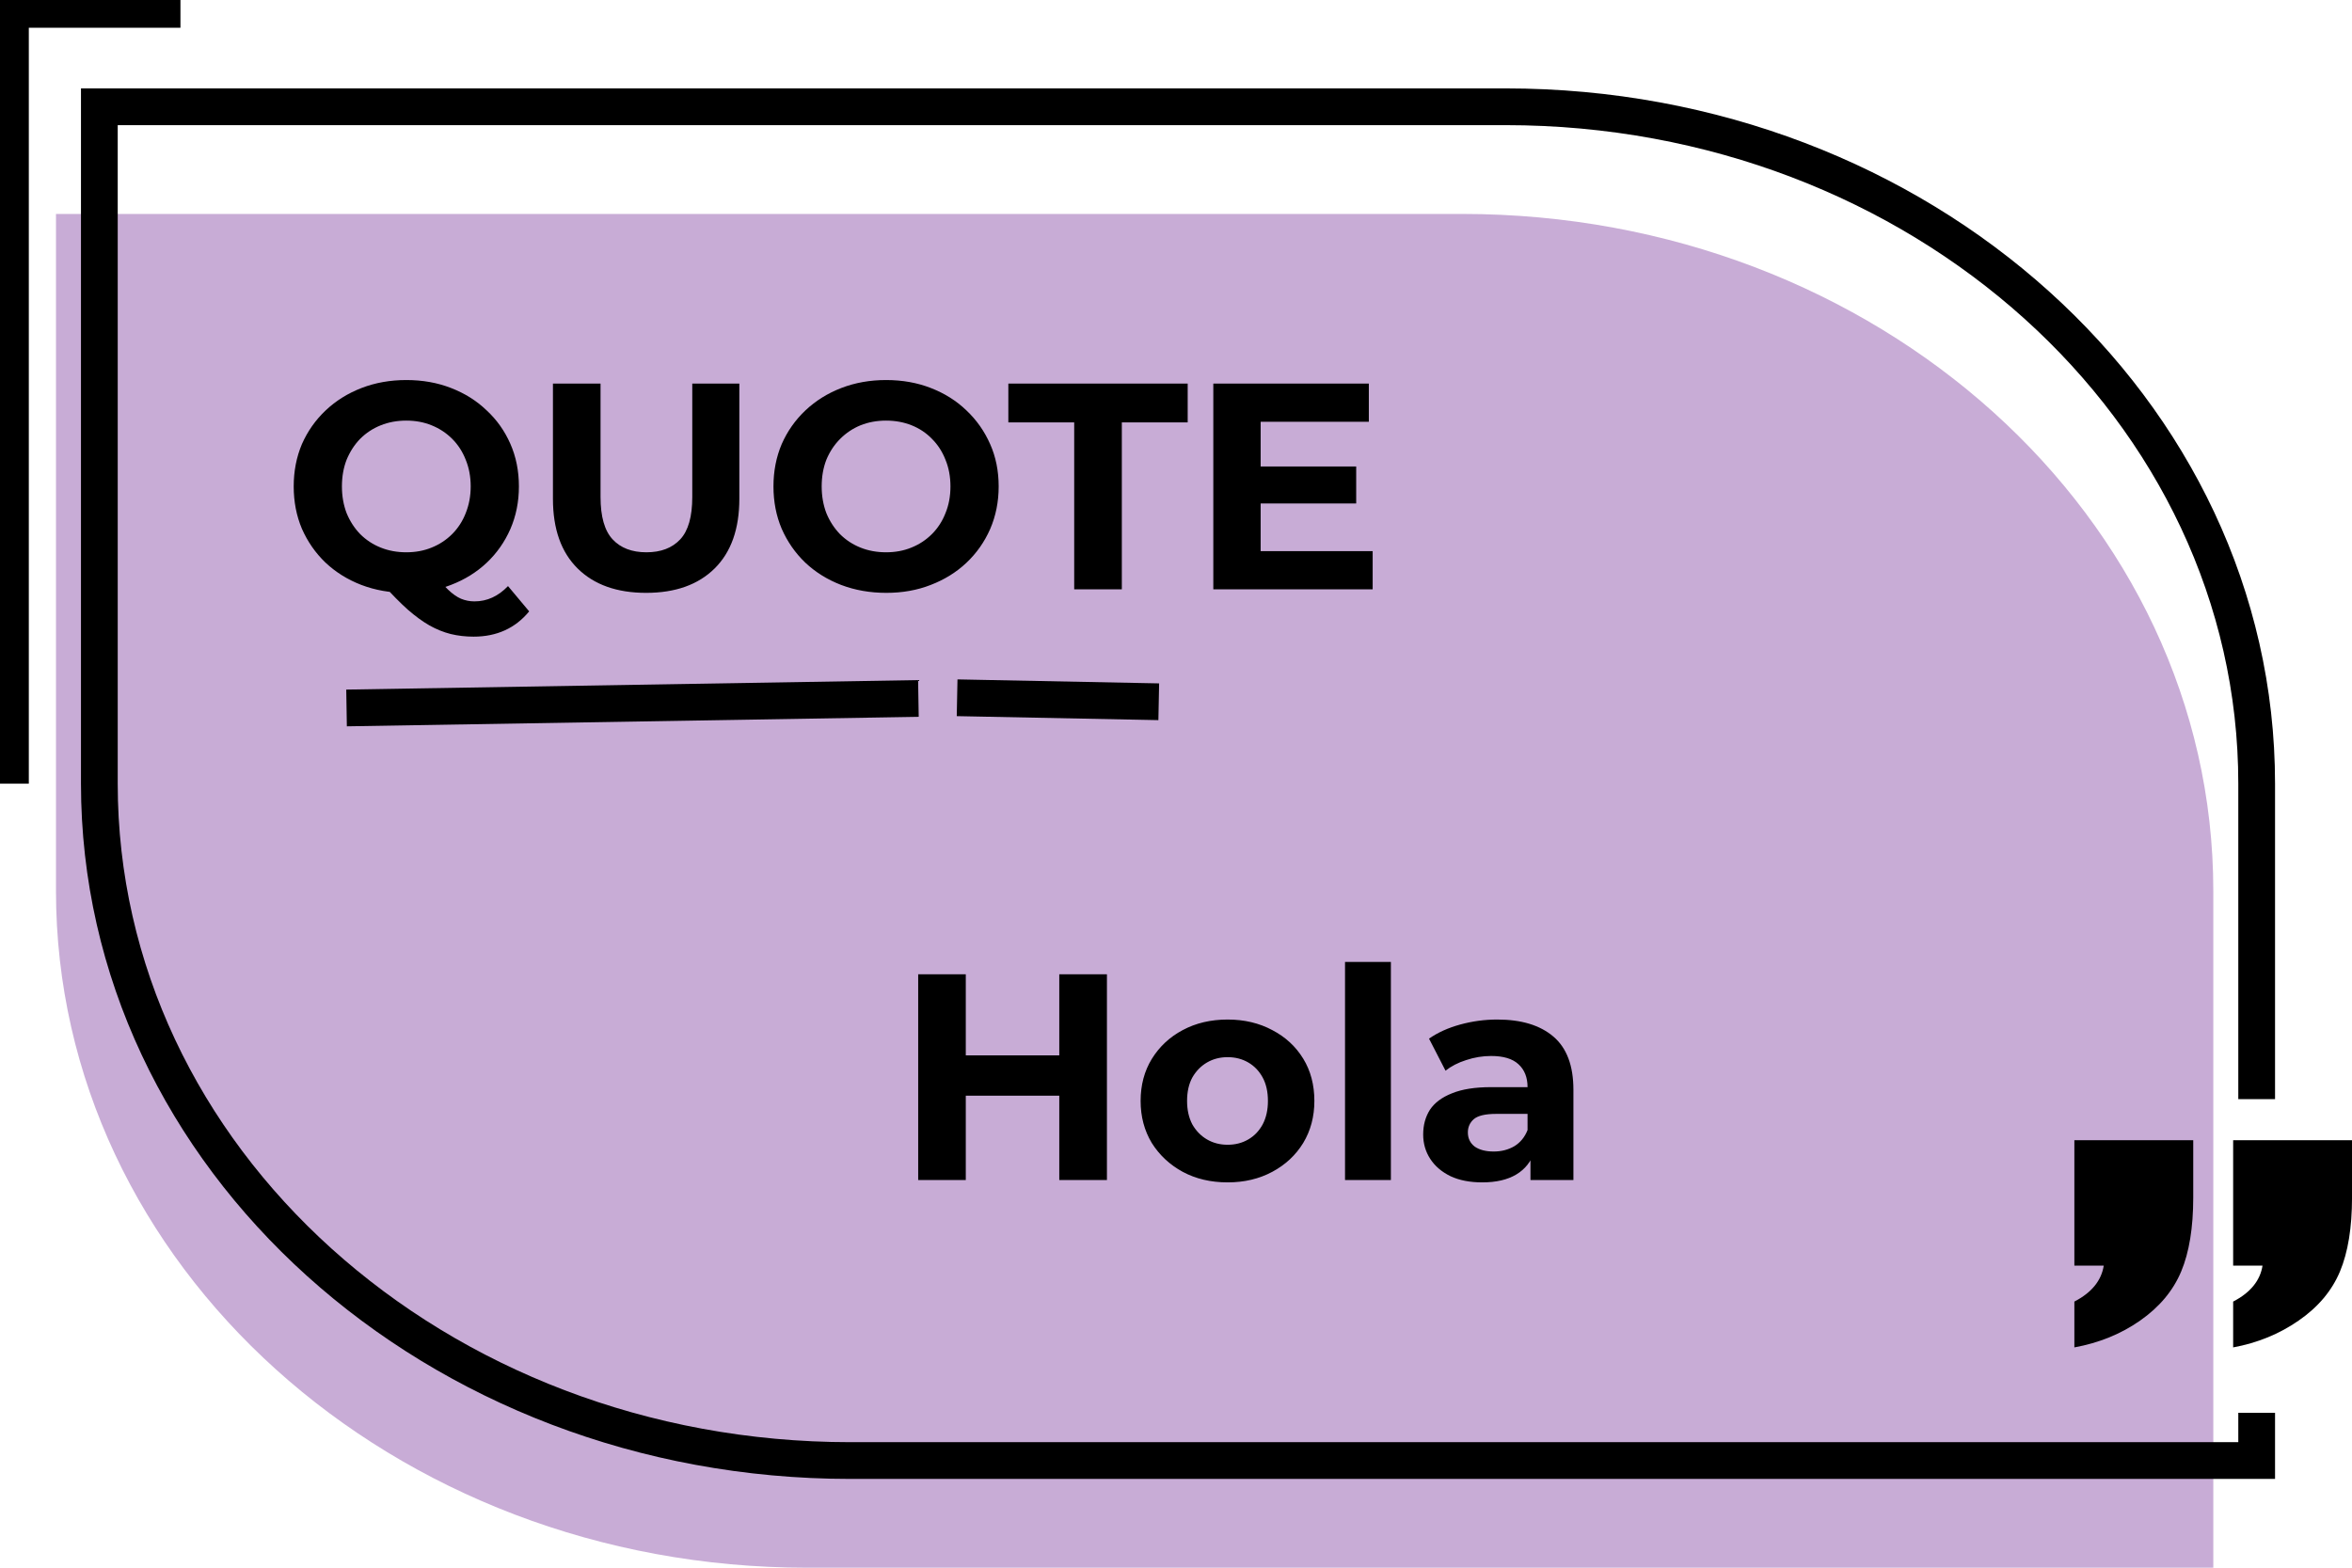
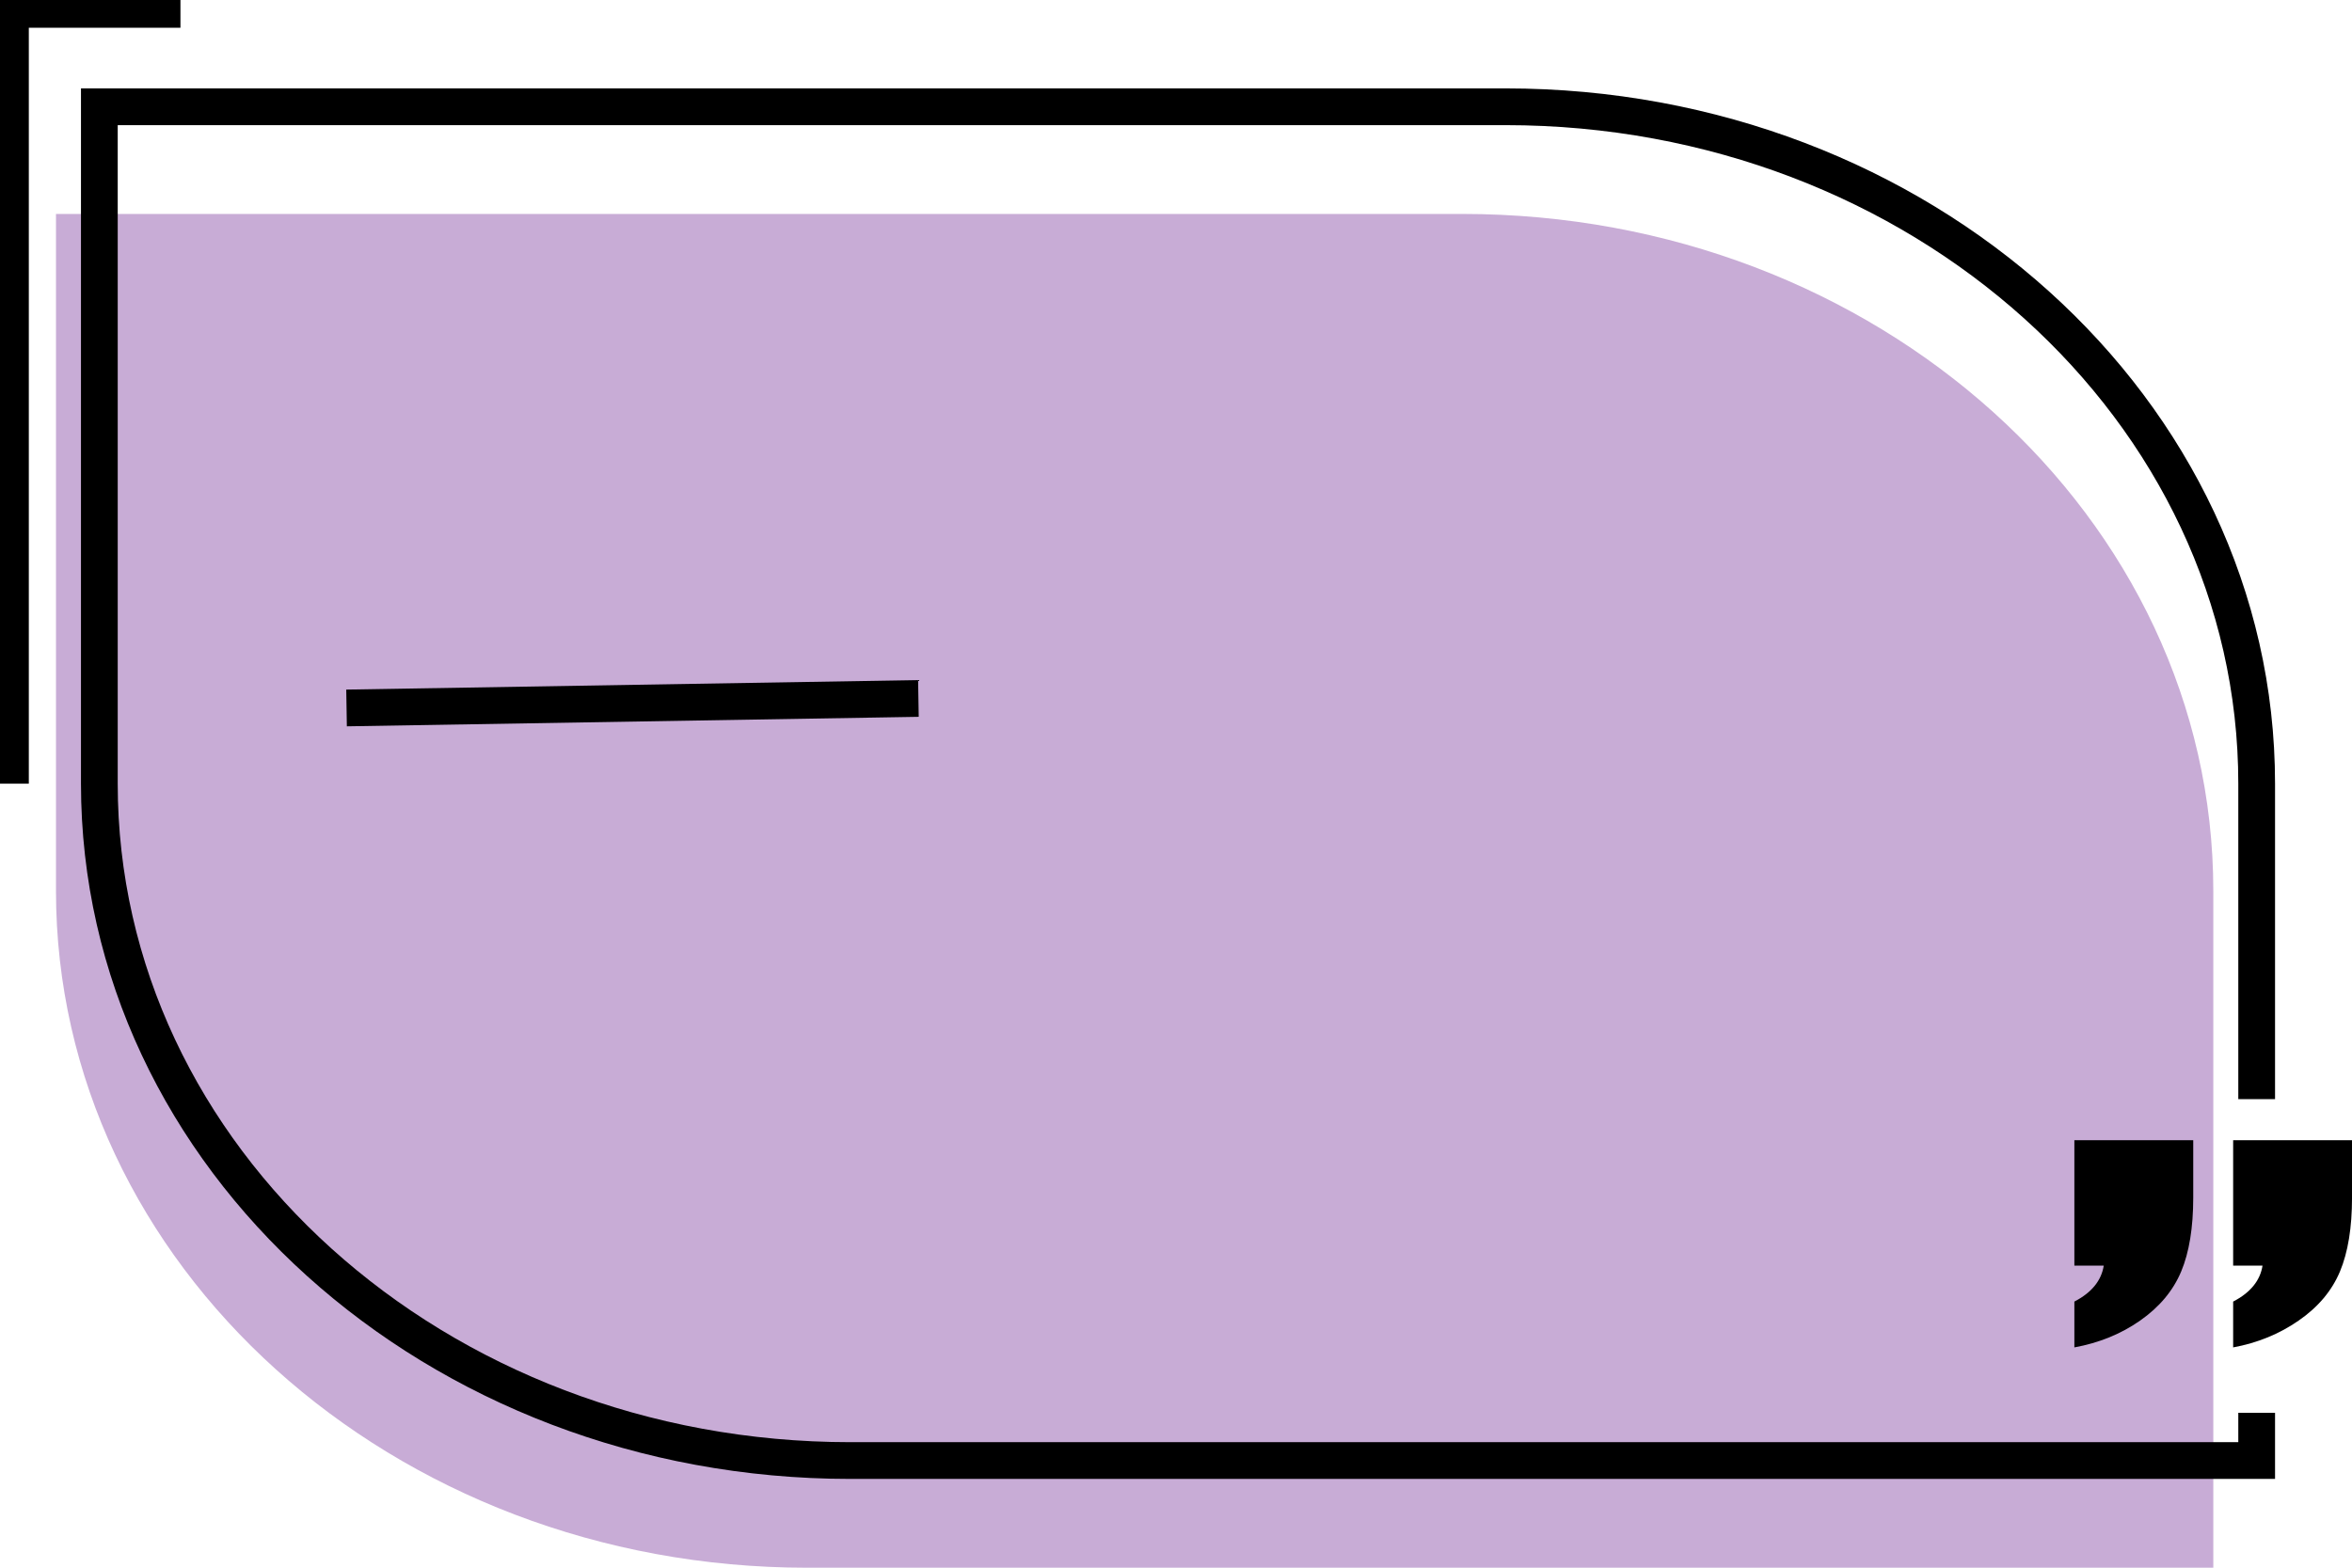
<svg xmlns="http://www.w3.org/2000/svg" width="96" height="64" viewBox="0 0 96 64" fill="none">
  <g clip-path="url(#clip0_1069_5255)">
    <path d="M32.937 8.734H59.687C76.614 8.734 90.339 21.103 90.339 36.368V64.001H32.937C16.011 64.001 2.285 51.627 2.285 36.368V8.734H32.937Z" fill="#C8ACD6" />
    <path d="M92.109 57.678V59.626H34.707C17.78 59.626 4.055 47.257 4.055 31.993V4.359H61.457C78.383 4.359 92.109 16.728 92.109 31.993V44.871" stroke="black" stroke-width="1.5" stroke-miterlimit="10" />
    <path d="M7.365 0.383H0.426V31.993" stroke="black" stroke-width="1.5" stroke-miterlimit="10" />
-     <path d="M43.236 39.774H45.181V48.174H43.236V39.774ZM39.42 48.174H37.477V39.774H39.42V48.174ZM43.38 44.73H39.276V43.086H43.38V44.73ZM50.108 48.27C49.42 48.27 48.808 48.126 48.272 47.838C47.744 47.55 47.324 47.158 47.012 46.662C46.708 46.158 46.556 45.586 46.556 44.946C46.556 44.298 46.708 43.726 47.012 43.23C47.324 42.726 47.744 42.334 48.272 42.054C48.808 41.766 49.42 41.622 50.108 41.622C50.788 41.622 51.396 41.766 51.932 42.054C52.468 42.334 52.888 42.722 53.192 43.218C53.496 43.714 53.648 44.29 53.648 44.946C53.648 45.586 53.496 46.158 53.192 46.662C52.888 47.158 52.468 47.55 51.932 47.838C51.396 48.126 50.788 48.27 50.108 48.27ZM50.108 46.734C50.42 46.734 50.7 46.662 50.948 46.518C51.196 46.374 51.392 46.17 51.536 45.906C51.68 45.634 51.752 45.314 51.752 44.946C51.752 44.57 51.68 44.25 51.536 43.986C51.392 43.722 51.196 43.518 50.948 43.374C50.7 43.23 50.42 43.158 50.108 43.158C49.796 43.158 49.516 43.23 49.268 43.374C49.02 43.518 48.82 43.722 48.668 43.986C48.524 44.25 48.452 44.57 48.452 44.946C48.452 45.314 48.524 45.634 48.668 45.906C48.82 46.17 49.02 46.374 49.268 46.518C49.516 46.662 49.796 46.734 50.108 46.734ZM54.899 48.174V39.27H56.771V48.174H54.899ZM62.468 48.174V46.914L62.349 46.638V44.382C62.349 43.982 62.224 43.67 61.977 43.446C61.736 43.222 61.364 43.11 60.861 43.11C60.517 43.11 60.176 43.166 59.84 43.278C59.513 43.382 59.233 43.526 59.001 43.71L58.328 42.402C58.681 42.154 59.105 41.962 59.6 41.826C60.096 41.69 60.6 41.622 61.112 41.622C62.096 41.622 62.861 41.854 63.404 42.318C63.949 42.782 64.221 43.506 64.221 44.49V48.174H62.468ZM60.501 48.27C59.996 48.27 59.565 48.186 59.205 48.018C58.844 47.842 58.569 47.606 58.377 47.31C58.184 47.014 58.089 46.682 58.089 46.314C58.089 45.93 58.181 45.594 58.364 45.306C58.556 45.018 58.856 44.794 59.264 44.634C59.672 44.466 60.205 44.382 60.861 44.382H62.577V45.474H61.065C60.624 45.474 60.321 45.546 60.153 45.69C59.992 45.834 59.913 46.014 59.913 46.23C59.913 46.47 60.005 46.662 60.188 46.806C60.38 46.942 60.641 47.01 60.968 47.01C61.281 47.01 61.56 46.938 61.809 46.794C62.056 46.642 62.236 46.422 62.349 46.134L62.636 46.998C62.501 47.414 62.252 47.73 61.892 47.946C61.532 48.162 61.069 48.27 60.501 48.27Z" fill="black" />
-     <path d="M16.584 24.203C15.928 24.203 15.316 24.095 14.748 23.879C14.188 23.663 13.7 23.359 13.284 22.967C12.876 22.575 12.556 22.115 12.323 21.587C12.1 21.059 11.988 20.483 11.988 19.859C11.988 19.235 12.1 18.659 12.323 18.131C12.556 17.603 12.88 17.143 13.296 16.751C13.711 16.359 14.2 16.055 14.759 15.839C15.319 15.623 15.928 15.515 16.584 15.515C17.247 15.515 17.855 15.623 18.407 15.839C18.968 16.055 19.451 16.359 19.86 16.751C20.276 17.135 20.599 17.591 20.831 18.119C21.064 18.647 21.18 19.227 21.18 19.859C21.18 20.483 21.064 21.063 20.831 21.599C20.599 22.127 20.276 22.587 19.86 22.979C19.451 23.363 18.968 23.663 18.407 23.879C17.855 24.095 17.247 24.203 16.584 24.203ZM19.331 25.991C19.003 25.991 18.692 25.955 18.395 25.883C18.108 25.811 17.82 25.695 17.532 25.535C17.252 25.375 16.956 25.159 16.643 24.887C16.34 24.615 16.008 24.279 15.648 23.879L17.688 23.363C17.904 23.659 18.104 23.895 18.288 24.071C18.471 24.247 18.648 24.371 18.816 24.443C18.991 24.515 19.175 24.551 19.367 24.551C19.88 24.551 20.335 24.343 20.735 23.927L21.599 24.959C21.032 25.647 20.276 25.991 19.331 25.991ZM16.584 22.547C16.959 22.547 17.303 22.483 17.616 22.355C17.936 22.227 18.215 22.043 18.456 21.803C18.695 21.563 18.88 21.279 19.008 20.951C19.143 20.615 19.212 20.251 19.212 19.859C19.212 19.459 19.143 19.095 19.008 18.767C18.88 18.439 18.695 18.155 18.456 17.915C18.215 17.675 17.936 17.491 17.616 17.363C17.303 17.235 16.959 17.171 16.584 17.171C16.207 17.171 15.86 17.235 15.54 17.363C15.22 17.491 14.94 17.675 14.7 17.915C14.467 18.155 14.284 18.439 14.148 18.767C14.02 19.095 13.956 19.459 13.956 19.859C13.956 20.251 14.02 20.615 14.148 20.951C14.284 21.279 14.467 21.563 14.7 21.803C14.94 22.043 15.22 22.227 15.54 22.355C15.86 22.483 16.207 22.547 16.584 22.547ZM26.372 24.203C25.18 24.203 24.248 23.871 23.576 23.207C22.904 22.543 22.569 21.595 22.569 20.363V15.659H24.512V20.291C24.512 21.091 24.677 21.667 25.005 22.019C25.332 22.371 25.793 22.547 26.384 22.547C26.977 22.547 27.436 22.371 27.765 22.019C28.093 21.667 28.256 21.091 28.256 20.291V15.659H30.177V20.363C30.177 21.595 29.84 22.543 29.169 23.207C28.497 23.871 27.564 24.203 26.372 24.203ZM36.178 24.203C35.514 24.203 34.898 24.095 34.33 23.879C33.77 23.663 33.282 23.359 32.866 22.967C32.458 22.575 32.138 22.115 31.906 21.587C31.682 21.059 31.57 20.483 31.57 19.859C31.57 19.235 31.682 18.659 31.906 18.131C32.138 17.603 32.462 17.143 32.878 16.751C33.294 16.359 33.782 16.055 34.342 15.839C34.902 15.623 35.51 15.515 36.166 15.515C36.83 15.515 37.438 15.623 37.99 15.839C38.55 16.055 39.034 16.359 39.442 16.751C39.858 17.143 40.182 17.603 40.414 18.131C40.646 18.651 40.762 19.227 40.762 19.859C40.762 20.483 40.646 21.063 40.414 21.599C40.182 22.127 39.858 22.587 39.442 22.979C39.034 23.363 38.55 23.663 37.99 23.879C37.438 24.095 36.834 24.203 36.178 24.203ZM36.166 22.547C36.542 22.547 36.886 22.483 37.198 22.355C37.518 22.227 37.798 22.043 38.038 21.803C38.278 21.563 38.462 21.279 38.59 20.951C38.726 20.623 38.794 20.259 38.794 19.859C38.794 19.459 38.726 19.095 38.59 18.767C38.462 18.439 38.278 18.155 38.038 17.915C37.806 17.675 37.53 17.491 37.21 17.363C36.89 17.235 36.542 17.171 36.166 17.171C35.79 17.171 35.442 17.235 35.122 17.363C34.81 17.491 34.534 17.675 34.294 17.915C34.054 18.155 33.866 18.439 33.73 18.767C33.602 19.095 33.538 19.459 33.538 19.859C33.538 20.251 33.602 20.615 33.73 20.951C33.866 21.279 34.05 21.563 34.282 21.803C34.522 22.043 34.802 22.227 35.122 22.355C35.442 22.483 35.79 22.547 36.166 22.547ZM43.845 24.059V17.243H41.157V15.659H48.477V17.243H45.789V24.059H43.845ZM51.311 19.043H55.355V20.555H51.311V19.043ZM51.455 22.499H56.027V24.059H49.523V15.659H55.871V17.219H51.455V22.499Z" fill="black" />
    <path d="M14.145 28.902L37.486 28.514" stroke="black" stroke-width="1.5" stroke-miterlimit="10" />
-     <path d="M39.066 28.486L47.296 28.649" stroke="black" stroke-width="1.5" stroke-miterlimit="10" />
    <path d="M96.001 46.549V48.889C96.001 50.118 95.837 51.122 95.509 51.907C95.181 52.692 94.621 53.36 93.824 53.911C93.032 54.462 92.139 54.824 91.149 55.007V53.136C91.856 52.769 92.252 52.279 92.348 51.668H91.149V46.549H96.001ZM89.52 46.549V48.889C89.52 50.118 89.356 51.122 89.028 51.907C88.7 52.692 88.14 53.36 87.354 53.911C86.568 54.462 85.669 54.824 84.668 55.007V53.136C85.375 52.769 85.771 52.279 85.867 51.668H84.668V46.549H89.52Z" fill="black" />
  </g>
  <defs>
    <clipPath id="clip0_1069_5255">
      <rect width="96" height="64" fill="white" />
    </clipPath>
  </defs>
</svg>